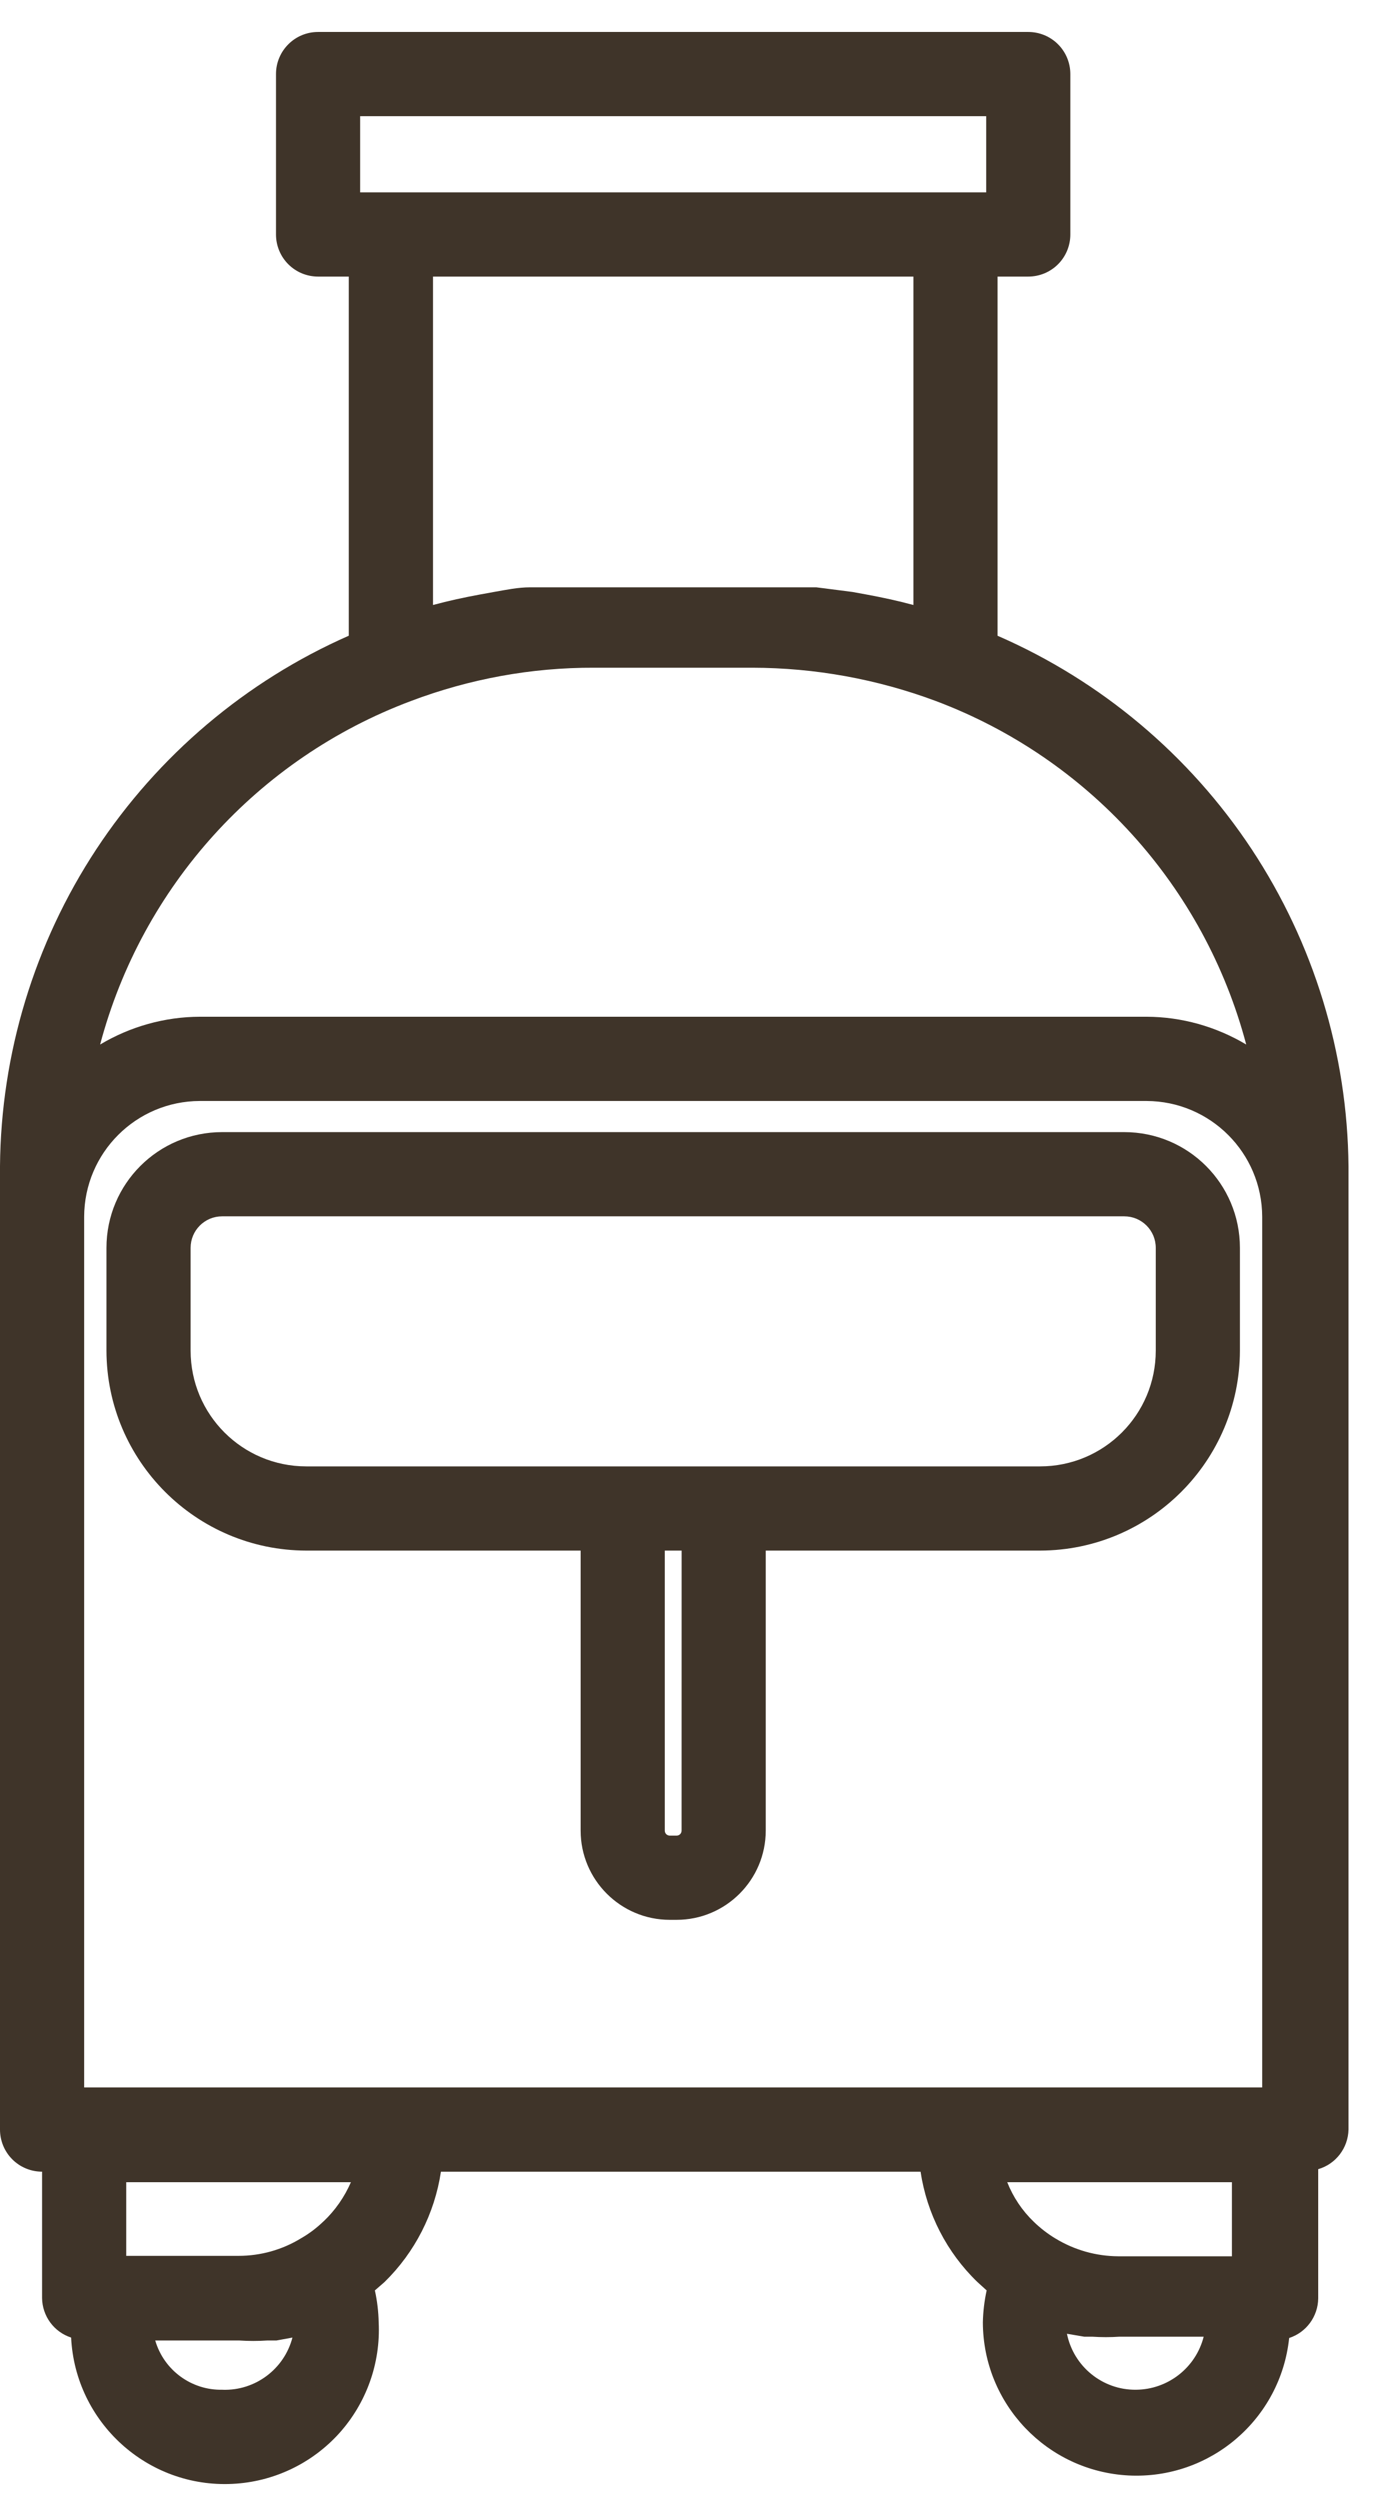
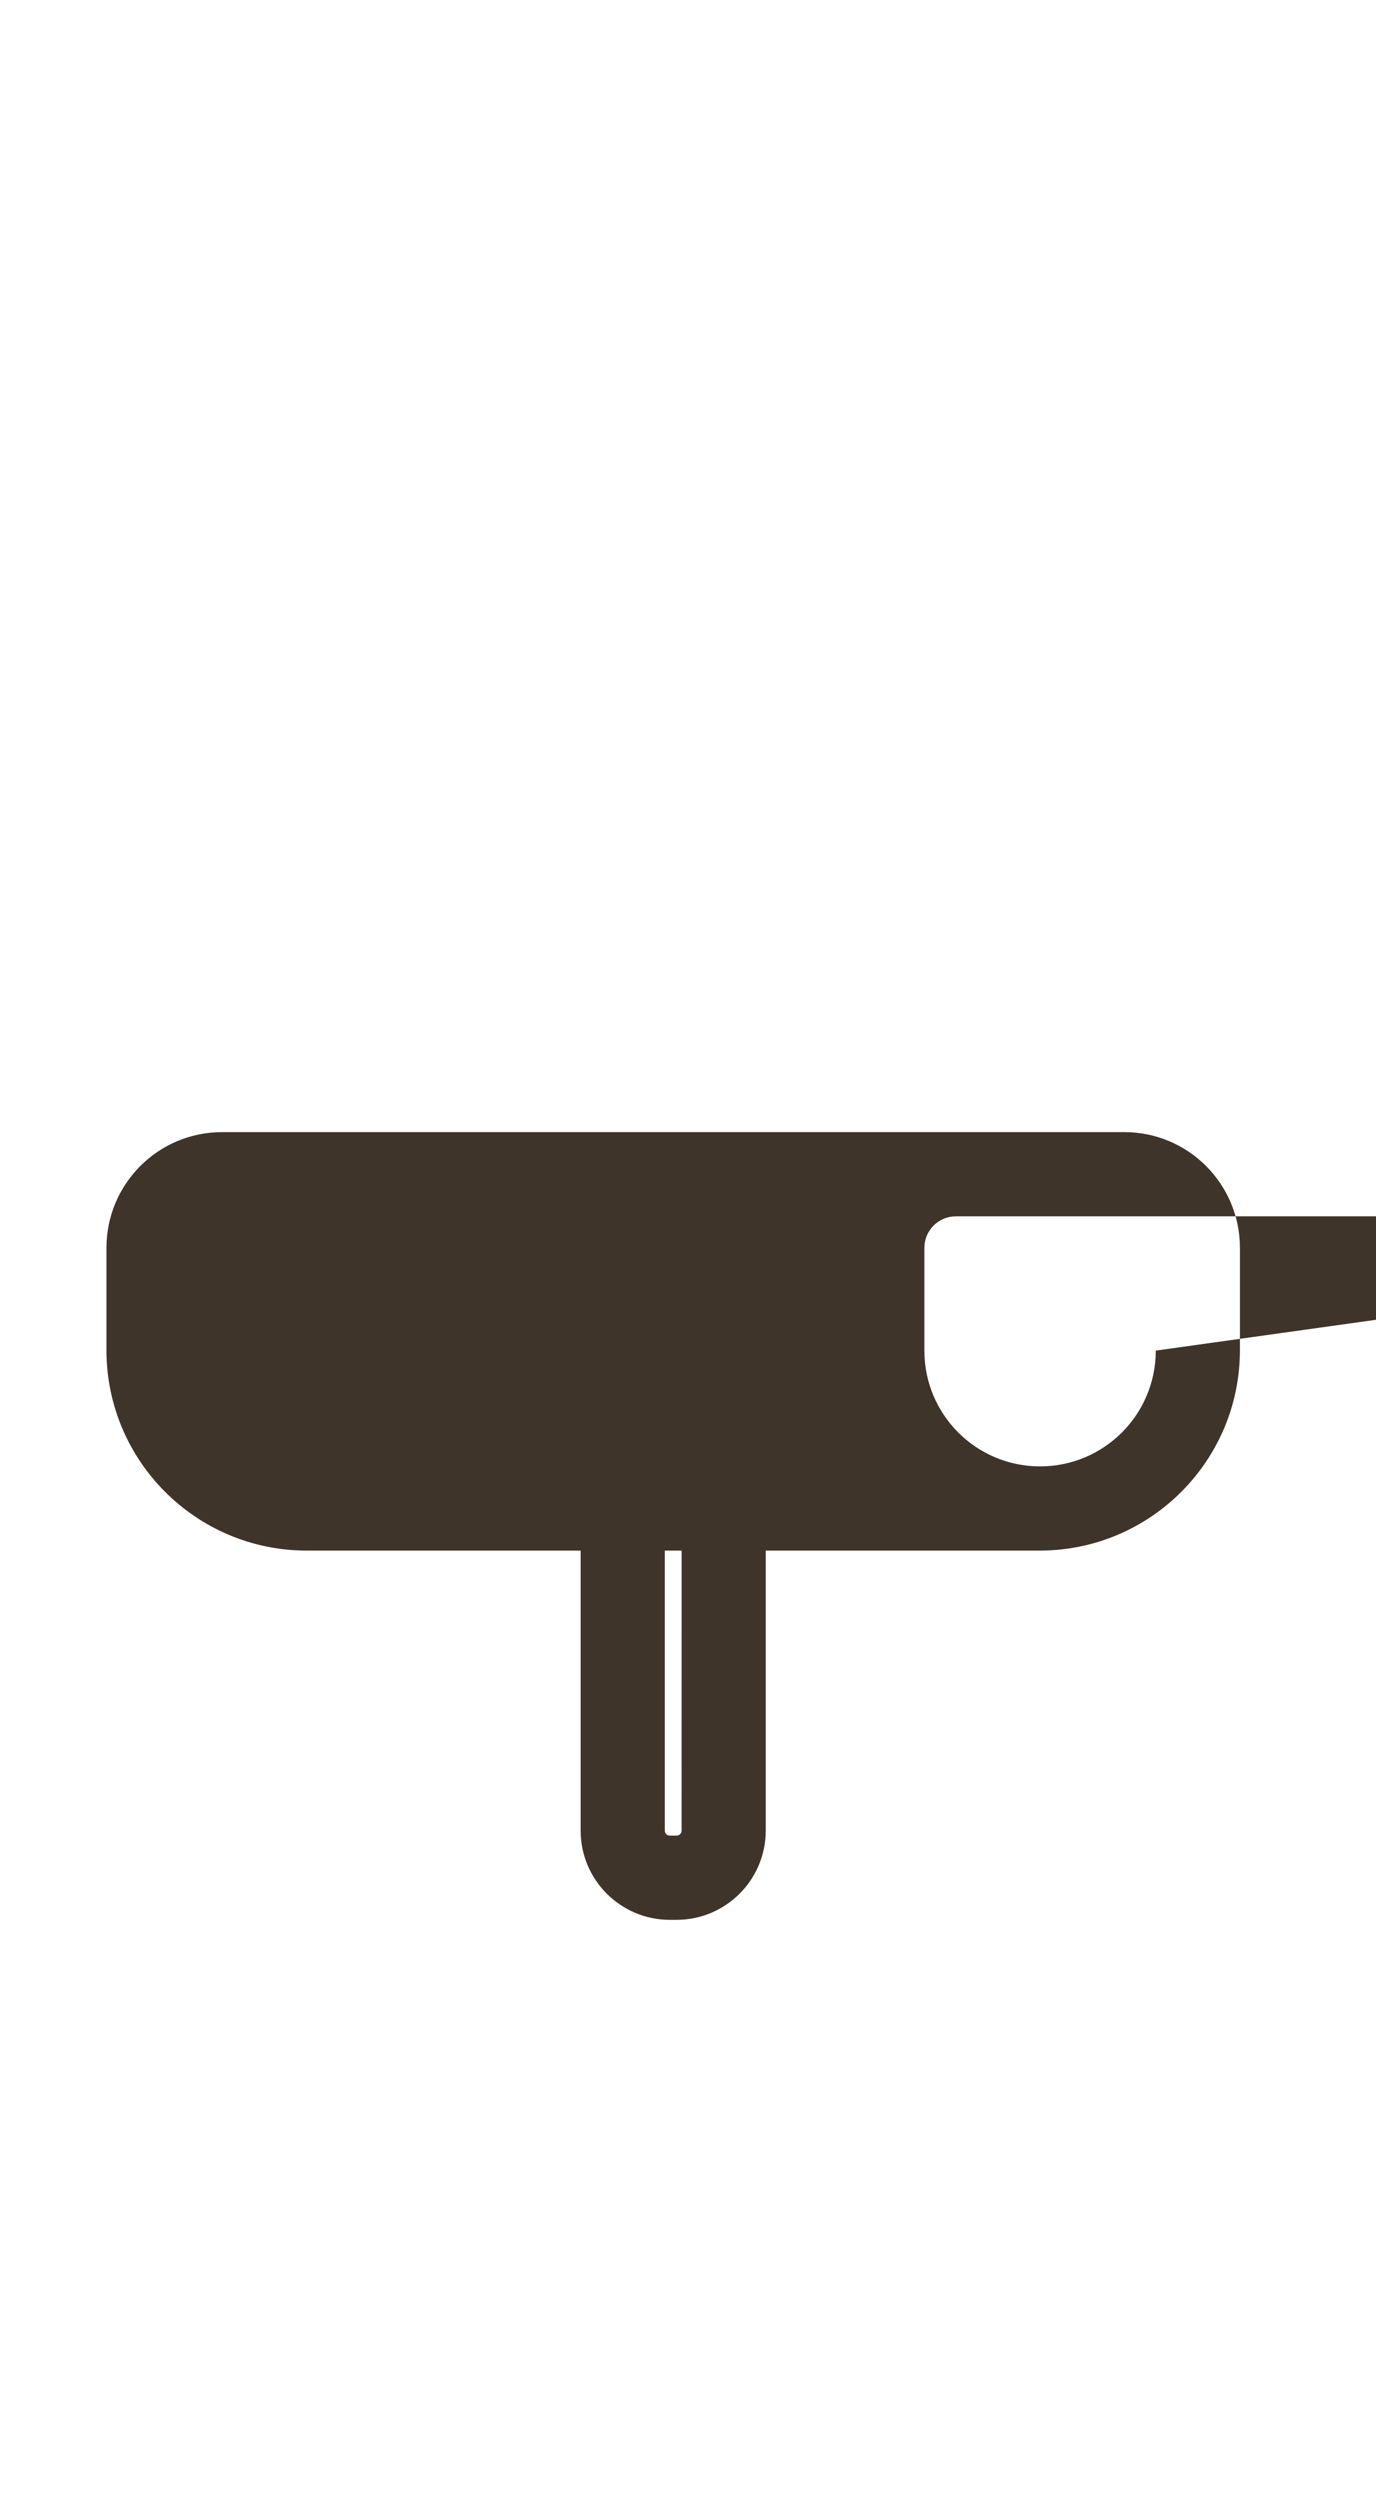
<svg xmlns="http://www.w3.org/2000/svg" height="69" viewBox="0 0 38 69" width="38">
  <g fill="#3f3429" transform="translate(0 .882)">
-     <path d="m27.549 16.662v-9.911h.848c.308 0 .604-.122.822-.34.218-.218.34-.514.34-.822v-4.427c0-.308-.122-.604-.34-.822-.218-.218-.514-.34-.822-.34h-19.613c-.642 0-1.162.52-1.162 1.162v4.427c0 .308.122.604.34.822.218.218.514.34.822.34h.848v9.911c-2.844 1.252-5.266 3.303-6.977 5.9-1.708 2.597-2.629 5.632-2.655 8.741v26.585c0 .308.122.604.34.822.218.218.514.34.822.34v3.486c.006.5.328.938.802 1.092.116 2.344 2.112 4.154 4.456 4.038 1.127-.055 2.184-.555 2.943-1.391.755-.837 1.15-1.938 1.095-3.065-.006-.296-.041-.593-.105-.883l.267-.232c.837-.819 1.383-1.888 1.557-3.044h13.246c.174 1.159.726 2.231 1.569 3.044l.256.232c-.064.29-.099.587-.105.883.006 2.254 1.775 4.107 4.026 4.224 2.251.113 4.197-1.551 4.433-3.794.473-.154.796-.593.802-1.092v-3.567c.488-.142.825-.584.837-1.092v-26.585c-.029-3.117-.959-6.155-2.678-8.755-1.72-2.597-4.157-4.642-7.012-5.885zm-25.225 40.063v-24.028c.006-1.763 1.432-3.19 3.195-3.195h26.143c1.763.006 3.19 1.432 3.195 3.195v24.028zm7.622-54.401h17.289v2.103h-17.289zm15.279 4.427v9.063c-.43-.116-.86-.209-1.301-.29l-.383-.07-.999-.128h-.395-1.371-4.369-1.371-.395c-.337 0-.662.07-.999.128l-.383.07c-.442.081-.871.174-1.301.29v-9.063zm-13.873 11.712c1.615-.61 3.329-.924 5.054-.918h4.369c1.731.003 3.445.314 5.066.918 4.224 1.586 7.419 5.118 8.575 9.481-.834-.497-1.784-.764-2.754-.767h-26.143c-.97.003-1.92.27-2.754.767 1.159-4.363 4.357-7.898 8.587-9.481zm-2.417 41.957c-.186.18-.392.337-.616.465-.52.32-1.121.488-1.731.488h-3.102v-2.033h6.205c-.177.407-.433.776-.755 1.081zm-2.789 4.648c-.857.02-1.618-.537-1.859-1.359h2.324c.256.017.511.017.767 0h.256l.442-.081c-.227.871-1.028 1.47-1.929 1.441zm23.006-4.171c-.218-.131-.421-.288-.604-.465-.32-.308-.569-.68-.732-1.092h6.205v2.045h-3.137c-.61-.003-1.208-.171-1.731-.488zm2.219 4.171c-.924.009-1.723-.642-1.906-1.545l.476.081h.221c.253.017.503.017.755 0h2.324c-.218.857-.988 1.458-1.871 1.464z" />
-     <path d="m31.047 30.361h-24.912c-1.766 0-3.195 1.429-3.195 3.195v2.835c.006 3.044 2.475 5.513 5.519 5.519h7.576v7.727c0 1.359 1.104 2.463 2.463 2.463h.186c1.359 0 2.463-1.104 2.463-2.463v-7.727h7.576c3.044-.006 5.513-2.475 5.519-5.519v-2.835c0-1.766-1.429-3.195-3.195-3.195zm-12.224 19.276c0 .078-.061.139-.139.139h-.186c-.078 0-.139-.061-.139-.139v-7.727h.465zm13.095-13.246c0 1.766-1.429 3.195-3.195 3.195h-20.264c-1.766 0-3.195-1.429-3.195-3.195v-2.835c0-.482.389-.871.871-.871h24.912c.482 0 .871.389.871.871z" />
+     <path d="m31.047 30.361h-24.912c-1.766 0-3.195 1.429-3.195 3.195v2.835c.006 3.044 2.475 5.513 5.519 5.519h7.576v7.727c0 1.359 1.104 2.463 2.463 2.463h.186c1.359 0 2.463-1.104 2.463-2.463v-7.727h7.576c3.044-.006 5.513-2.475 5.519-5.519v-2.835c0-1.766-1.429-3.195-3.195-3.195zm-12.224 19.276c0 .078-.061.139-.139.139h-.186c-.078 0-.139-.061-.139-.139v-7.727h.465zm13.095-13.246c0 1.766-1.429 3.195-3.195 3.195c-1.766 0-3.195-1.429-3.195-3.195v-2.835c0-.482.389-.871.871-.871h24.912c.482 0 .871.389.871.871z" />
  </g>
</svg>